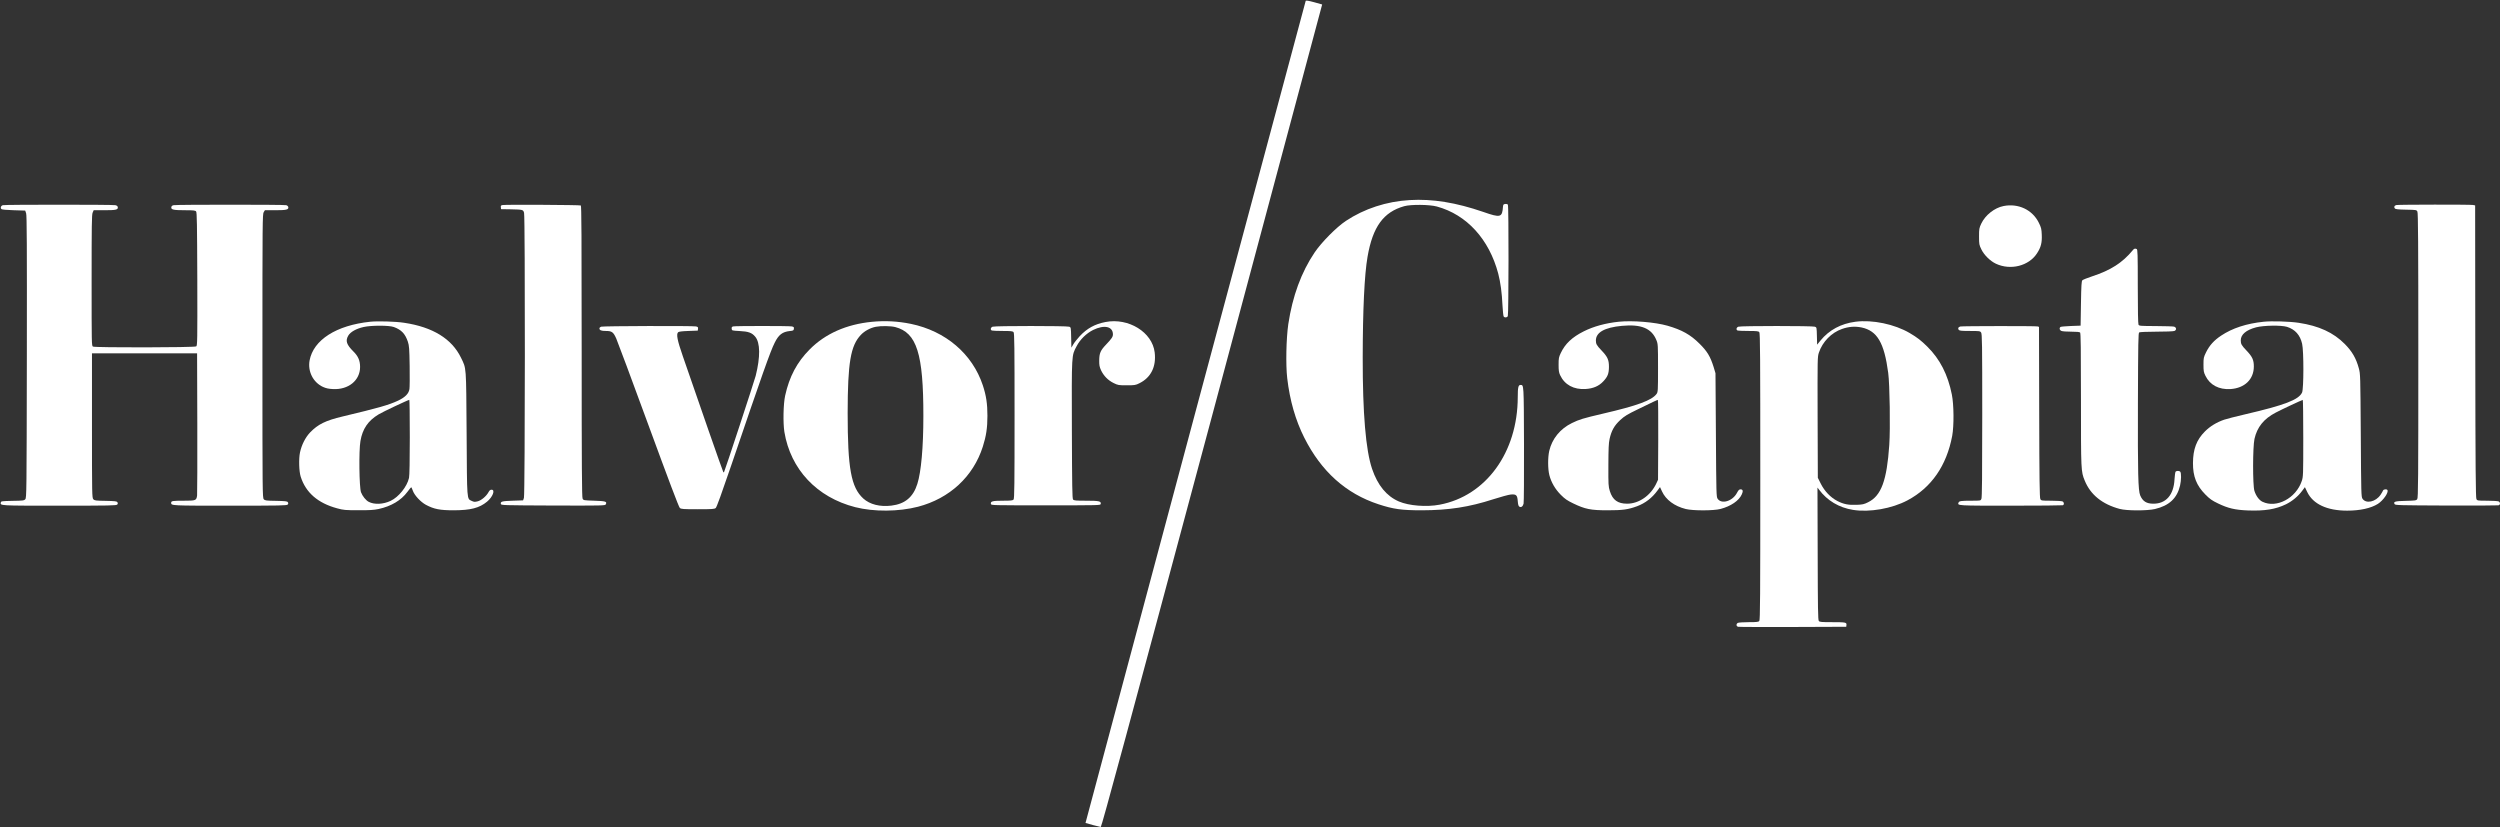
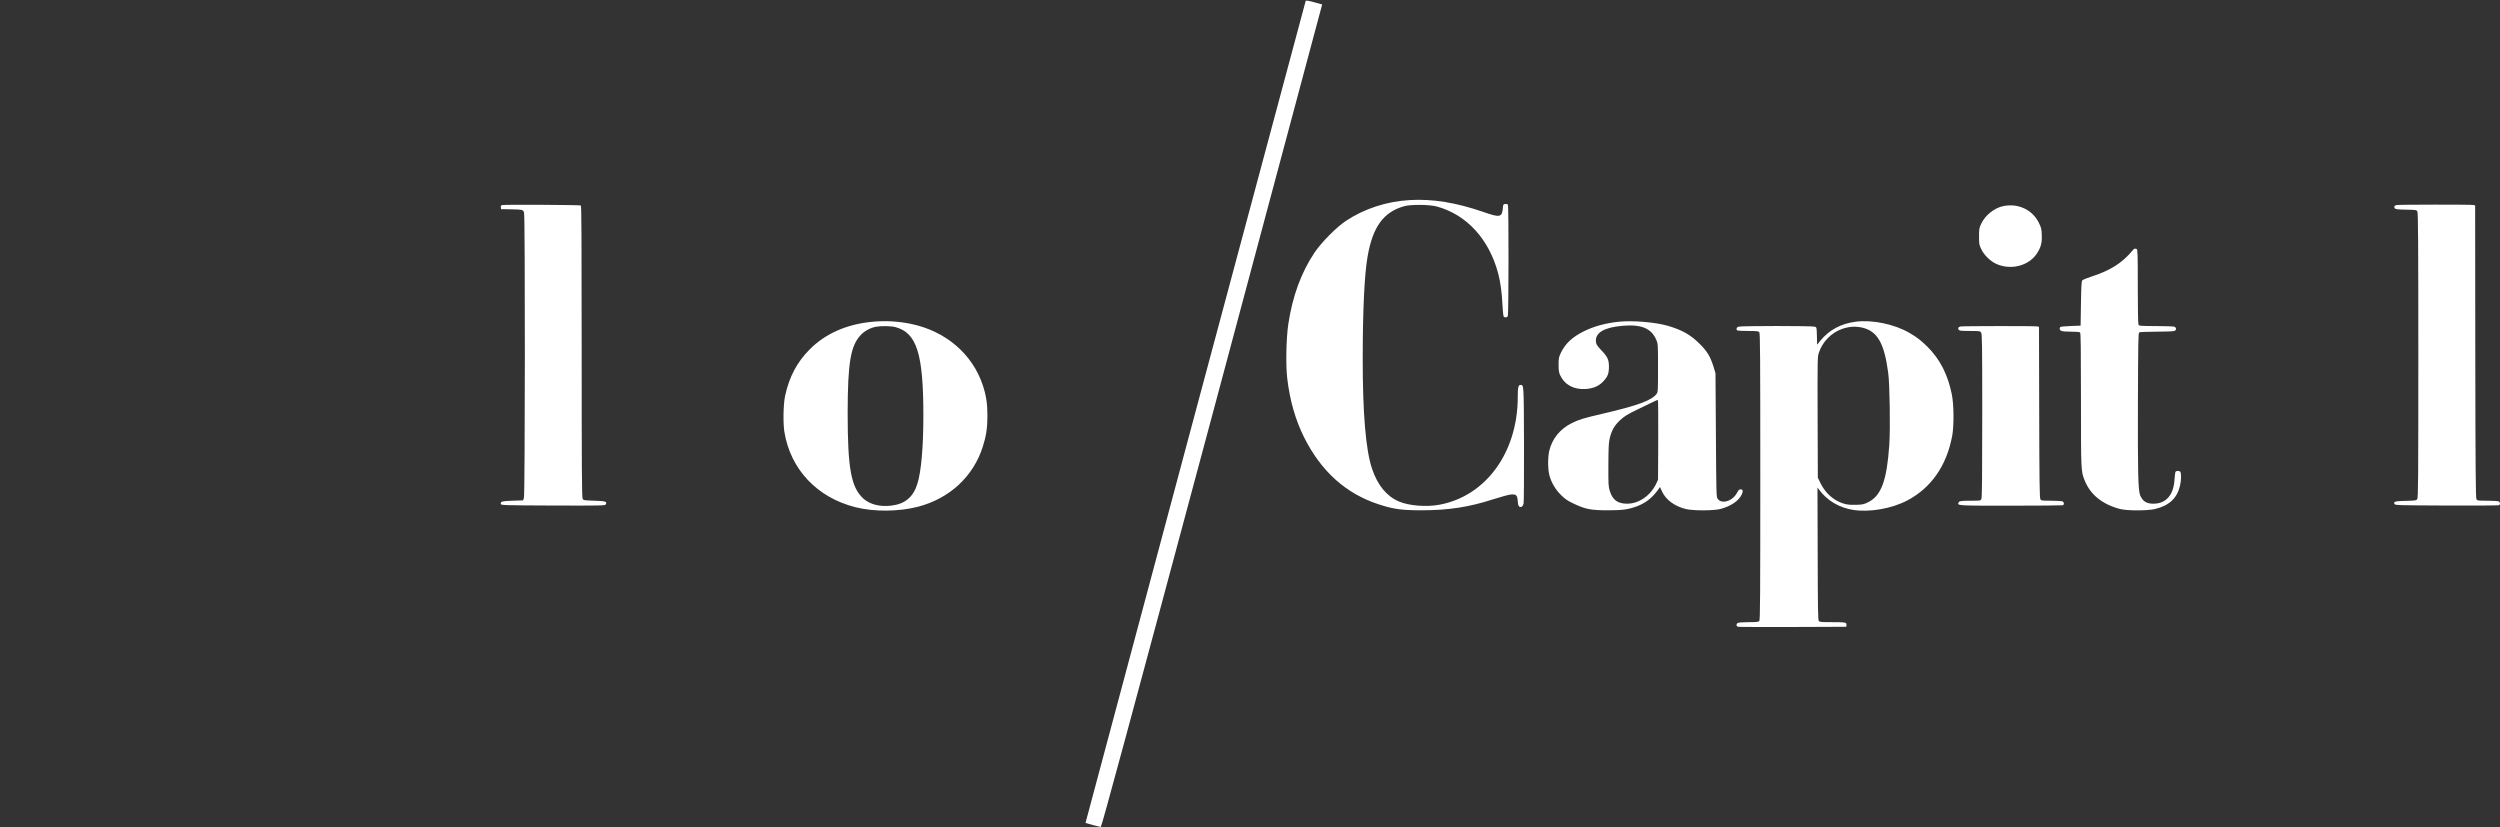
<svg xmlns="http://www.w3.org/2000/svg" width="3520px" height="1165px" viewBox="0 0 3520 1165" version="1.1">
  <rect x="0" y="0" width="3520" height="1165" fill="#333333" stroke="none" />
  <title>Halvor Capital s.r.o.</title>
  <g id="Page-1" stroke="none" stroke-width="1" fill="none" fill-rule="evenodd">
    <g id="Halvor-Capital-s.r.o." fill="#FFFFFF" fill-rule="nonzero">
      <g id="Logo" transform="translate(1760.9, 582.5) scale(-1, 1) rotate(-180) translate(-1760.9, -582.5) translate(0.9, 0.5)">
        <path d="M1837.5,1163.2 C1836.6,1160.7 1527.3,6 1527.5,5.8 C1527.9,5.4 1547.5,0.2 1549,0.1 C1550.1,-1.38777878e-17 1589.2,144.5 1705.7,579 C1791,897.5 1860.8,1158.1 1860.7,1158.2 C1860.7,1158.3 1855.5,1159.7 1849.3,1161.4 C1841.1,1163.6 1837.9,1164.1 1837.5,1163.2 Z" id="Path" />
        <path d="M1984.1,882.8 C1951.2,880.9 1920.1,870.7 1894,853.4 C1880.8,844.6 1859.9,823.5 1850.2,809.2 C1831.3,781.2 1818.9,747.4 1813,708 C1810.1,688 1809.3,650.9 1811.5,632.1 C1815.1,600.8 1823.2,572.7 1835.5,548.3 C1859.4,500.7 1894.2,469.5 1940,454.5 C1961,447.6 1972.5,446 2001.1,446 C2039,446.1 2067.6,450.5 2101.8,461.6 C2112.1,464.9 2123.1,467.9 2126.1,468.2 C2133.9,468.9 2135.5,467.5 2136.1,458.9 C2136.5,454 2137.1,451.9 2138.4,451.1 C2140.8,449.6 2143.3,451.4 2144.3,455.3 C2144.8,457 2145,494.6 2144.9,538.8 C2144.6,624.1 2144.7,622.5 2140,622.5 C2136.9,622.5 2136.1,619.1 2136.1,605.3 C2136,527.6 2091.4,466.2 2026.1,453.9 C2007.7,450.4 1983,452.3 1968.8,458.4 C1951.4,465.9 1938.9,481.1 1931,504.3 C1922.1,530.6 1917.7,582.4 1917.8,661 C1917.9,728.2 1920.2,777.8 1924.6,803 C1931.9,845.2 1947,866 1976.3,874.2 C1985.8,876.8 2011.8,876.6 2022.3,873.7 C2064.3,862.2 2095.8,827.7 2108.6,779.3 C2111.8,767 2113.8,752.2 2114.6,734.5 C2115,726.5 2115.8,719.4 2116.3,718.8 C2117.9,716.9 2120.9,717.2 2122.1,719.4 C2123.3,721.8 2123.5,874.3 2122.2,876.3 C2121.7,877.1 2120.1,877.5 2118.5,877.3 C2116,877 2115.6,876.5 2115.3,873.5 C2114.2,858.2 2111.9,857.6 2087.6,866.1 C2049.3,879.3 2016,884.7 1984.1,882.8 Z" id="Path" />
-         <path d="M3.1,875.6 C0.4,874.8 -0.7,871.9 1.1,870.1 C1.8,869.4 8.2,868.8 18.4,868.5 L34.6,868 L35.9,864.1 C36.9,861.1 37.1,819.5 36.9,662 C36.6,469.4 36.5,463.7 34.7,461.6 C33,459.7 31.6,459.5 16.7,459.3 C2.1,459 0.6,458.8 0.3,457.2 C-0.7,452.4 -3.2,452.5 82.6,452.5 C154.6,452.5 163,452.7 164.2,454.1 C165.1,455.2 165.2,456.1 164.4,457.3 C163.5,458.8 161.1,459 147.9,459.3 C133.6,459.5 132.2,459.7 130.5,461.6 C128.7,463.6 128.6,467.2 128.6,565.4 L128.6,667 L202.6,667 L276.6,667 L276.9,569 C277,515.1 276.9,469.1 276.6,466.8 C275.6,459.8 274.9,459.5 258.1,459.5 C242.1,459.5 240.1,459.2 240.1,456.6 C240.1,452.5 239.2,452.5 322.7,452.5 C394.6,452.5 403,452.7 404.2,454.1 C405.1,455.2 405.2,456.1 404.4,457.3 C403.5,458.8 401.1,459 387.9,459.3 C373.6,459.5 372.2,459.7 370.5,461.6 C368.7,463.7 368.6,469.3 368.6,663.4 C368.6,852.9 368.7,863.2 370.4,865.8 L372.1,868.5 L386.9,868.5 C402.6,868.5 405.7,869.3 405,873 C404.8,874.1 403.5,875.2 402.1,875.6 C399,876.5 247.7,876.5 243.6,875.6 C241.5,875.2 240.5,874.3 240.3,872.7 C239.8,869.3 243.5,868.5 259.5,868.5 C271.6,868.5 274.1,868.2 275.2,866.8 C276.4,865.5 276.6,849.2 276.9,771.6 C277.1,684.1 277,677.9 275.4,676.8 C273.2,675.1 133.1,674.9 130,676.5 C128.1,677.5 128.1,679.6 128.1,769.6 C128.1,847.6 128.3,862.1 129.5,865 L131,868.5 L146.4,868.5 C162.6,868.5 165.7,869.2 164.9,873.1 C164.7,874.2 163.4,875.2 161.6,875.6 C157.5,876.5 6.2,876.5 3.1,875.6 Z" id="Path" />
        <path d="M706.8,875.8 C704.4,875.4 704,874.9 704.3,872.7 L704.6,870 L718.1,869.8 C735.4,869.4 735.8,869.4 737,864.7 C738.6,859 738.4,468.2 736.8,463.5 L735.6,460 L720.9,459.5 C705.8,459 703.6,458.4 704.3,454.9 C704.6,453.1 707.4,453 777.8,452.7 C847.6,452.5 851.1,452.6 852,454.3 C854.1,458.3 852,459 835.9,459.5 C820.9,460 820.6,460 819.4,462.5 C818.4,464.5 818.1,506.9 818.1,669.7 C818.1,832.3 817.8,874.5 816.9,875.2 C815.6,876 711.9,876.6 706.8,875.8 Z" id="Path" />
        <path d="M3373.3,875.8 C3370.5,875.3 3369.4,873 3371.1,871 C3372,869.9 3375.6,869.5 3386.9,869.3 C3401.4,869 3401.6,869 3402.8,866.5 C3403.8,864.5 3404.1,823.1 3404.1,664 C3404.1,487.5 3403.9,463.7 3402.6,461.8 C3401.2,459.8 3400.1,459.6 3386.6,459.3 C3371.3,459 3368.6,458.2 3370.7,454.7 C3371.7,453.1 3376.9,453 3443.2,452.7 C3482.5,452.6 3515.6,452.7 3516.9,453 C3519.7,453.7 3519.8,457 3517.2,458.5 C3516.1,459 3509,459.5 3501.2,459.5 C3487.7,459.5 3487.1,459.6 3485.9,461.8 C3484.9,463.6 3484.5,504.3 3484.3,669.6 L3484.1,875.3 L3481,875.9 C3477.5,876.6 3376.9,876.5 3373.3,875.8 Z" id="Path" />
        <path d="M2820.1,874.4 C2807.4,871.9 2794.5,861.7 2788.8,849.8 C2785.8,843.4 2785.6,842.4 2785.6,831.5 C2785.6,820.5 2785.8,819.7 2788.9,813.3 C2792.7,805.4 2801.4,796.9 2809.3,793.2 C2829.9,783.5 2855.7,790 2867.2,807.8 C2872.8,816.4 2874.4,822.8 2873.9,834 C2873.6,842.2 2873.1,844.1 2869.8,850.8 C2860.8,869.1 2841,878.5 2820.1,874.4 Z" id="Path" />
        <path d="M3001.8,811.9 C2987.5,794.6 2970.9,783.9 2944.8,775.4 C2938.1,773.2 2931.9,770.7 2931.1,769.9 C2929.9,768.7 2929.5,763.2 2929.1,737.2 L2928.6,706 L2915.1,705.5 C2907.7,705.2 2901,704.6 2900.4,704.2 C2898.2,702.8 2898.9,699.5 2901.7,698.5 C2903.1,697.9 2909.3,697.5 2915.5,697.5 C2922.9,697.5 2927.1,697.1 2927.9,696.3 C2928.8,695.4 2929.1,673.1 2929.1,601.9 C2929.1,501.4 2929.1,500.8 2934.4,487.8 C2942.5,467.9 2959.1,454.5 2983.8,447.9 C2993.5,445.3 3022.3,445.2 3033.3,447.8 C3053.2,452.5 3064.4,462.9 3068.6,480.7 C3070.4,488.3 3070.5,498.7 3068.9,500.3 C3067.3,501.9 3063.6,501.8 3062.3,500.3 C3061.8,499.6 3061.1,494.7 3060.8,489.5 C3059.7,467.6 3048.8,455.2 3031,455.3 C3021.3,455.3 3016,458.7 3012.5,467 C3009.6,474 3009,497.3 3009.3,597.8 C3009.6,683.4 3009.8,695.7 3011.1,696.5 C3011.9,697 3022.7,697.5 3035.3,697.5 C3048,697.5 3059.1,697.9 3060.6,698.5 C3064,699.8 3063.7,703.6 3060.1,704.6 C3058.7,705 3047.2,705.3 3034.4,705.4 C3012.5,705.5 3011.1,705.6 3010.1,707.4 C3009.5,708.7 3009.1,727.4 3009.1,761.3 C3009.1,807.8 3008.9,813.4 3007.5,813.9 C3004.9,814.9 3004,814.6 3001.8,811.9 Z" id="Path" />
-         <path d="M520.4,711.5 C472.6,706.5 440.4,685.9 435,657 C432.2,641.5 440,626.1 453.9,619.7 C458.1,617.8 461.7,617 467.8,616.7 C489.7,615.5 506.1,628.9 506.1,647.8 C506.1,656.7 503.4,663 496.8,669.5 C486.9,679.4 485.2,684.6 489.5,692 C492.6,697.2 500.8,701.8 511.2,704.1 C521.9,706.5 546.8,706.5 553.5,704.1 C564.3,700.2 569.6,694.6 573.4,683.3 C575.2,677.7 575.5,674.1 575.9,649.1 C576.1,633.8 576,619.2 575.6,616.8 C574.7,610.3 569.5,605.1 559.6,600.4 C546.6,594.3 532.6,590.3 481.5,578.1 C457.5,572.4 446.8,567.1 435.7,555.6 C429,548.5 423.8,538.2 421.5,527.5 C419.6,518.6 420.1,500.7 422.5,493.3 C429.6,470.9 446.7,456.1 473.7,448.8 C482.8,446.3 485.2,446.1 503.6,446.1 C519.4,446 525.4,446.4 532.1,447.8 C549.8,451.6 563.9,460 572.7,471.9 C575.4,475.5 577.8,478.5 578.1,478.5 C578.4,478.5 579.4,476.3 580.4,473.5 C582.7,467 591.4,457.7 598.8,453.7 C610.3,447.6 618.5,446 638.1,446 C661.8,446.1 674,449.2 684.8,458.1 C692.9,464.8 696.8,475 691.2,475 C689.5,475 688.2,474 686.9,471.5 C683.9,465.9 676.8,459.9 671.6,458.6 C667.6,457.6 666.4,457.7 663.3,459.2 C656.3,462.6 656.7,457.6 656.1,554 C655.4,651.2 655.9,644.9 648.1,661 C635.2,687.5 608.4,704 568.3,710 C556.1,711.9 531.1,712.6 520.4,711.5 Z M576.1,548.8 C576.1,516.8 575.7,494.3 575,491.6 C572.2,479.2 560.4,464.6 549.1,459.3 C538.6,454.3 526.2,453.8 518.3,457.9 C514.2,460 509.5,465.9 507.4,471.4 C504.9,478.2 504.2,530.1 506.6,543.5 C509.5,560.6 517.3,572.1 532.1,581 C538,584.6 573.6,601.4 575.4,601.5 C575.8,601.5 576.1,577.8 576.1,548.8 Z" id="Shape" />
        <path d="M1226.9,711.4 C1190.9,707.9 1161.1,694.7 1139.1,672.5 C1121.3,654.6 1110.5,634.3 1104.6,607.5 C1102,595.7 1101.5,569.1 1103.5,556.4 C1112.2,503.6 1149.3,464.2 1203.3,450.4 C1229.7,443.7 1264.4,444 1291.6,451 C1336.1,462.6 1369.5,493.5 1382.9,535.6 C1387.6,550.3 1389.4,562 1389.4,579 C1389.4,595.9 1387.7,607.5 1382.9,622 C1368.2,666.3 1330.5,698.4 1281.6,708.5 C1263.5,712.2 1245.4,713.2 1226.9,711.4 Z M1259.6,704 C1289.9,696.1 1299.3,666.6 1299.201,578.5 C1299.201,535 1296.1,500 1290.7,483.1 C1284.9,464.6 1273.3,454.9 1254.3,452.6 C1238.1,450.6 1223.9,454.2 1214.6,462.6 C1197.4,478.4 1192.6,504.9 1192.6,583 C1192.7,653.9 1196.7,677.7 1211.2,693 C1216.4,698.5 1224.5,702.9 1232.3,704.4 C1239.5,705.8 1253.3,705.6 1259.6,704 Z" id="Shape" />
-         <path d="M1555.6,711.1 C1540.6,708.2 1529.6,702.1 1519.4,691.2 C1516,687.5 1511.9,682.4 1510.4,679.8 L1507.6,675 L1507.3,689.3 C1507,703.6 1507,703.6 1504.5,704.5 C1501.1,705.8 1400.1,705.8 1396.7,704.5 C1393.8,703.4 1393.2,700.1 1395.7,699.1 C1396.6,698.8 1403.5,698.5 1411.1,698.5 C1422.7,698.5 1425.1,698.2 1426.2,696.8 C1427.4,695.5 1427.6,676 1427.6,579 C1427.6,482 1427.4,462.5 1426.2,461.2 C1425.1,459.8 1422.7,459.5 1411.2,459.5 C1396.6,459.5 1393.5,458.7 1394.3,454.9 C1394.6,453 1396.3,453 1471.6,453 C1546.9,453 1548.6,453 1548.9,454.9 C1549.7,458.8 1546.7,459.5 1528.5,459.5 C1513.8,459.5 1511.2,459.7 1510,461.2 C1508.8,462.5 1508.6,479.3 1508.3,559.7 C1508,667.6 1507.8,663.4 1514.9,676.9 C1519.9,686.6 1528.8,695.2 1538.2,699.9 C1553.9,707.6 1566.1,704.9 1566.1,693.7 C1566.1,690.3 1564.4,687.7 1556.5,679.4 C1548.5,671 1546.9,667.2 1546.8,657 C1546.7,650.4 1547.2,648 1549.3,643.3 C1553,635.4 1559.1,629.1 1567,625.2 C1573.3,622.1 1574.1,622 1585.6,622 C1596.6,622 1598,622.2 1603.2,624.8 C1619.6,632.8 1627.3,648.2 1624.9,668.3 C1621.5,696.8 1588.1,717.4 1555.6,711.1 Z" id="Path" />
        <path d="M2278.4,711.5 C2259.9,709.6 2242.8,704.9 2229.1,698 C2212.7,689.8 2202.9,680.6 2196.7,667.5 C2193.9,661.6 2193.6,660.1 2193.6,651 C2193.6,642.9 2194,640.1 2195.7,636.4 C2202,622.8 2214.9,615.7 2231.7,616.8 C2242.2,617.4 2250.4,620.9 2256.5,627.5 C2262.8,634.2 2264.4,638.4 2264.5,648 C2264.5,657.8 2262.6,662.1 2254.1,671 C2247.3,678.1 2246.1,680.2 2246.1,685 C2246.1,696.5 2258.3,703.4 2282.7,705.7 C2309.9,708.3 2324.6,702.2 2331.3,685.6 C2333.5,680.2 2333.6,679.1 2333.6,646.3 C2333.6,613.7 2333.5,612.6 2331.5,609.8 C2324.8,600.8 2304.7,593.4 2256.1,582.1 C2227.9,575.5 2222.7,573.9 2212.3,568.8 C2195.9,560.8 2184.5,546.8 2180.5,529.9 C2178.3,520.7 2178.4,504 2180.6,495.5 C2183.3,485.2 2188.7,475.9 2196.7,467.8 C2202.6,461.9 2205.7,459.8 2214.2,455.7 C2231,447.6 2238.8,446 2262.6,446 C2284.1,446 2291.6,447.1 2304.3,451.8 C2315.7,456.1 2325.3,463.5 2332.8,473.8 L2336.4,478.7 L2339.2,472.6 C2344.6,460.8 2356.7,451.8 2372.7,447.8 C2382.8,445.3 2411.8,445.3 2421.6,447.9 C2436.1,451.7 2447.6,459.5 2451.6,468.5 C2453.7,473.1 2453.1,475.5 2449.8,475.5 C2447.9,475.5 2446.8,474.4 2444.9,470.8 C2438.8,458.9 2423.1,454 2417.5,462.3 C2415.7,464.9 2415.6,469.4 2415.1,552 L2414.5,639 L2411.8,648 C2407.2,662.6 2402.9,669.8 2392.1,680.5 C2379.3,693.3 2367.3,700 2346.9,705.9 C2329.4,710.9 2297.6,713.5 2278.4,711.5 Z M2333.9,545.3 L2333.6,489 L2331.3,484 C2323.3,466.8 2306.8,455.3 2290.1,455.3 C2276.9,455.3 2269.7,460.5 2265.8,472.9 C2263.7,479.6 2263.6,481.7 2263.7,509.5 C2263.8,532.9 2264.1,540.5 2265.4,546.5 C2268,558.1 2272,565.3 2280.3,573 C2286.5,578.7 2290.1,580.9 2305.6,588.4 C2328.1,599.4 2332.4,601.4 2333.4,601.4 C2333.8,601.5 2334,576.2 2333.9,545.3 Z" id="Shape" />
        <path d="M2611.6,711.5 C2591.1,708.8 2574.6,699.9 2562.4,685.1 L2557.6,679.2 L2557.3,691.4 C2557,703.4 2557,703.6 2554.5,704.5 C2551.1,705.8 2450.1,705.8 2446.7,704.5 C2443.8,703.4 2443.2,700.1 2445.7,699.1 C2446.6,698.8 2453.5,698.5 2461.1,698.5 C2472.7,698.5 2475.1,698.2 2476.2,696.8 C2477.4,695.5 2477.6,663 2477.6,493.5 C2477.6,324 2477.4,291.5 2476.2,290.2 C2475.1,288.8 2472.7,288.5 2461.4,288.5 C2454,288.5 2447.1,288 2446,287.5 C2443.4,286 2443.5,282.7 2446.4,282 C2447.6,281.7 2482.4,281.6 2523.6,281.7 L2598.6,282 L2598.9,284.6 C2599.3,288.2 2597.8,288.5 2578,288.5 C2563.7,288.5 2561.1,288.7 2560,290.2 C2558.8,291.5 2558.6,307.7 2558.4,384.9 L2558.1,478 L2560.4,475 C2571.6,459.8 2588.5,449.7 2608.1,446.6 C2631.3,442.8 2663,448.4 2684.8,460 C2718.5,477.9 2739.9,508.8 2747.8,550.8 C2750.4,565.1 2750.2,594.6 2747.3,609 C2741.7,637 2730.6,658.8 2712.8,676.4 C2704,685.1 2698.5,689.4 2687.9,695.6 C2666.6,708.1 2635.5,714.6 2611.6,711.5 Z M2620.3,703.4 C2642.2,698.7 2652.1,681.9 2657.7,639.5 C2659.9,622.9 2660.8,561.5 2659.2,538 C2655.8,487.9 2647.9,466.4 2629.3,457.3 C2623.7,454.5 2621.5,454 2613.3,453.7 C2601.7,453.2 2594.8,454.6 2585.9,459.2 C2576.4,464.2 2568,473 2562.8,483.4 L2558.6,491.8 L2558.3,576.9 C2558.1,660.3 2558.1,662 2560.1,668 C2565.2,683.3 2577.7,696.1 2592.6,701.3 C2602.1,704.7 2611.1,705.3 2620.3,703.4 Z" id="Shape" />
-         <path d="M3186.4,711.5 C3162.2,709 3142.3,702.5 3126.4,691.9 C3116.4,685.2 3110.2,678.4 3105.3,668.6 C3101.8,661.4 3101.6,660.6 3101.6,651.1 C3101.6,642.1 3101.9,640.4 3104.4,635.3 C3110.7,622.4 3123.4,615.7 3139.6,616.7 C3159.6,618 3172.5,630.4 3172.5,648.5 C3172.5,657.7 3170.4,662.3 3162.1,671 C3155.2,678.2 3154.1,680.2 3154.1,685.3 C3154.1,693.5 3161.7,699.9 3175.6,703.6 C3186.5,706.4 3210.9,706.8 3219.2,704.3 C3230.6,700.7 3237.7,692.8 3240.5,680.4 C3242.9,670.1 3242.8,616.8 3240.4,611.8 C3235.6,601.6 3216,594.1 3160.1,581.1 C3147.2,578.1 3134,574.7 3130.8,573.6 C3119.9,569.8 3110.9,564.3 3103.6,557 C3091.9,545.3 3086.9,532.1 3086.799,512.5 C3086.7,493.7 3091.8,480.8 3104.2,468.3 C3110.5,461.9 3113.5,459.8 3122.2,455.6 C3136.1,448.9 3146,446.5 3164.1,445.8 C3187.7,444.9 3203.2,447.4 3217.8,454.5 C3226.7,458.9 3234.9,465.7 3240.7,473.6 L3244.4,478.6 L3247.7,471.7 C3255.9,454.7 3275.6,445.5 3303.9,445.5 C3322,445.5 3337.4,448.9 3347.1,455 C3354.7,459.8 3362.6,471.2 3360.6,474.5 C3359.6,476.2 3355.1,475.7 3354.4,473.8 C3354,472.8 3352.5,470.1 3350.9,467.8 C3344.1,457.8 3330.5,454.8 3325.5,462.3 C3323.7,464.9 3323.6,469.3 3323.1,551.5 C3322.5,636.7 3322.5,638.1 3320.3,646 C3316.5,660.1 3310.8,669.8 3300.6,680.1 C3284.6,696.3 3264.1,705.7 3235.6,710 C3223.2,711.9 3197.3,712.7 3186.4,711.5 Z M3242.1,547.5 C3242.1,495.4 3242,493.2 3240,487.3 C3231.9,463 3204.5,448.5 3184.7,458 C3179.9,460.3 3175.6,466.2 3173.3,473.4 C3170.8,481.5 3170.9,535.3 3173.4,546.5 C3177.1,563.1 3186.6,574.9 3203.4,583.6 C3212.1,588.2 3240.1,601.3 3241.4,601.4 C3241.8,601.5 3242.1,577.2 3242.1,547.5 Z" id="Shape" />
-         <path d="M845.4,704.5 C844.1,704 843.1,703 843.1,702.2 C843.1,699.5 845.6,698.5 852.2,698.5 C860.6,698.5 862.7,697 866.8,687.8 C868.5,684.1 888.9,629.3 912.1,566 C940.2,489.4 954.9,450.4 956.3,449.3 C958.1,447.7 960.9,447.5 981.6,447.5 C1002.3,447.5 1005.1,447.7 1006.9,449.3 C1008.2,450.4 1015.5,470.6 1028.6,509 C1072.6,638.3 1083.8,670 1089.9,682 C1095.4,693.2 1100.8,697.3 1111.1,698.4 C1116.1,698.9 1116.6,699.2 1116.9,701.6 C1117.2,703.8 1116.7,704.3 1114,704.9 C1109.9,705.7 1034.3,705.7 1031.3,704.9 C1029.5,704.4 1029.1,703.6 1029.3,701.6 C1029.6,699 1029.6,699 1040.6,698.4 C1052.9,697.8 1057.8,696 1062.4,690.5 C1069.6,682 1069.8,662 1063.1,635.3 C1061.2,627.9 1019.4,500.6 1018.5,499.6 C1018.3,499.4 1017.8,499.4 1017.5,499.8 C1016.9,500.3 980.6,604.4 960.5,663 C952.7,685.5 951.1,693.9 953.9,696.7 C954.8,697.6 959.5,698.2 968.4,698.5 L981.6,699 L981.9,701.6 C982.2,703.8 981.7,704.3 979,704.9 C974.1,705.9 847.9,705.5 845.4,704.5 Z" id="Path" />
        <path d="M2759.3,704.8 C2756.5,704.2 2755.4,702 2757.1,700 C2758.1,698.8 2761.2,698.5 2772.7,698.5 C2786.3,698.5 2787.1,698.4 2788.5,696.3 C2789.9,694.3 2790.1,681.5 2790.1,579.3 C2790.1,494.4 2789.8,463.9 2788.9,462 C2787.8,459.5 2787.7,459.5 2774.7,459.5 C2760.3,459.5 2757.5,459.1 2756.7,456.8 C2755,452.5 2754.6,452.5 2830.1,452.5 C2869.6,452.5 2902.6,452.8 2903.5,453.1 C2905.7,453.9 2905.5,457.2 2903.2,458.5 C2902.1,459 2895,459.5 2887.2,459.5 C2873.7,459.5 2873.1,459.6 2871.9,461.8 C2870.9,463.5 2870.5,488.5 2870.3,584.1 L2870,704.3 L2867.8,704.9 C2865.3,705.6 2762.8,705.5 2759.3,704.8 Z" id="Path" />
      </g>
    </g>
  </g>
</svg>